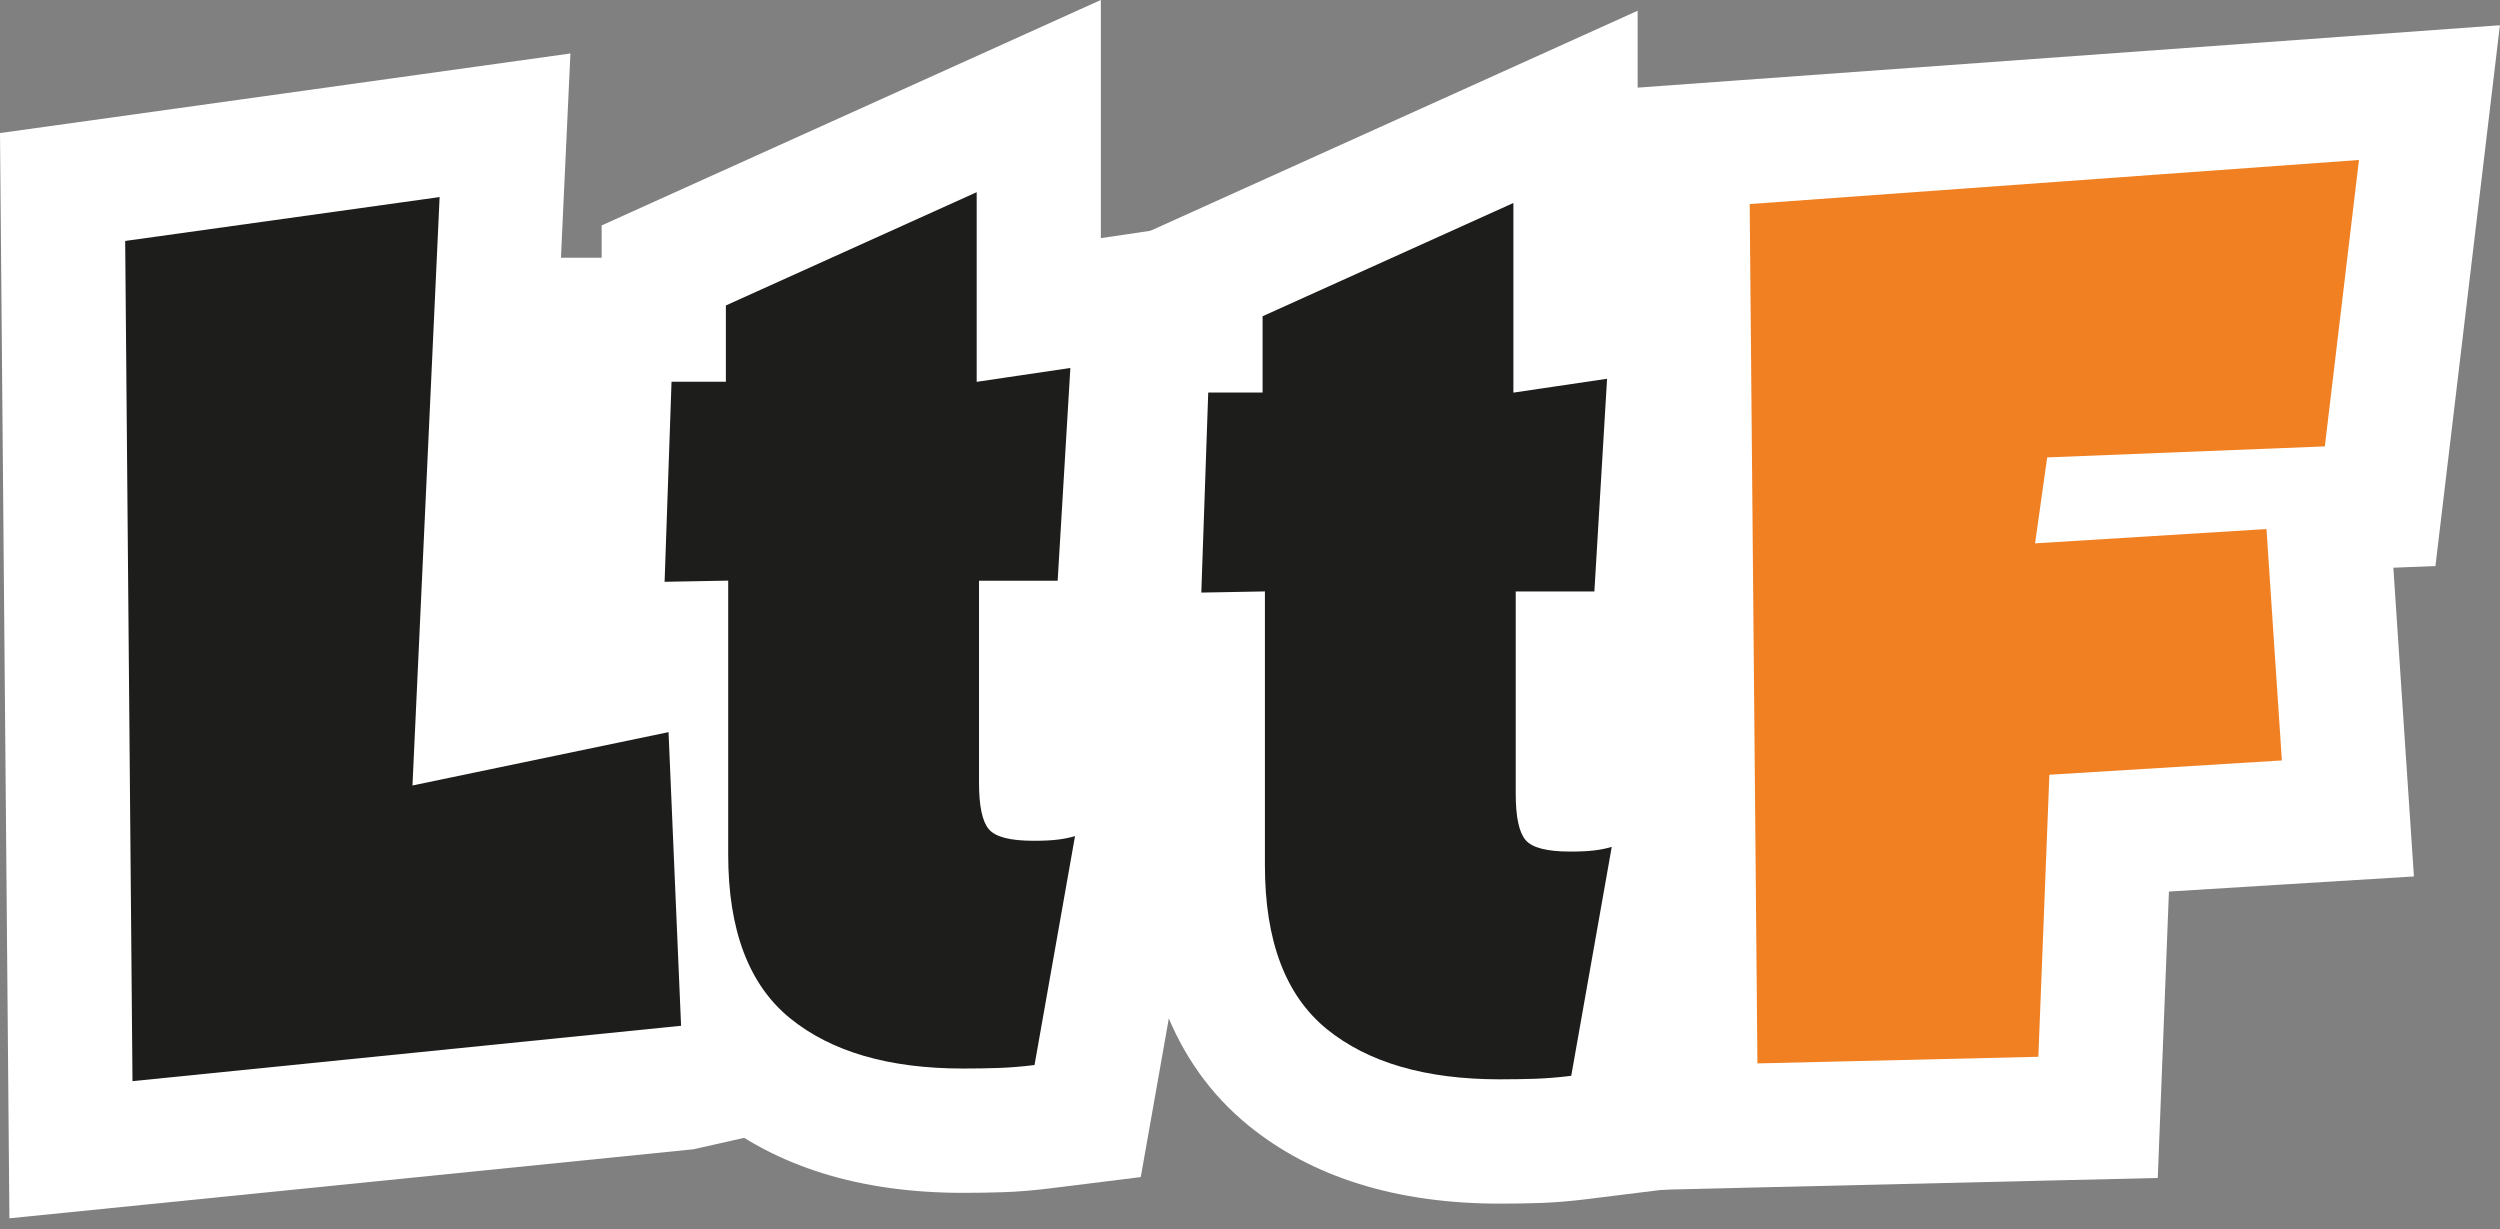
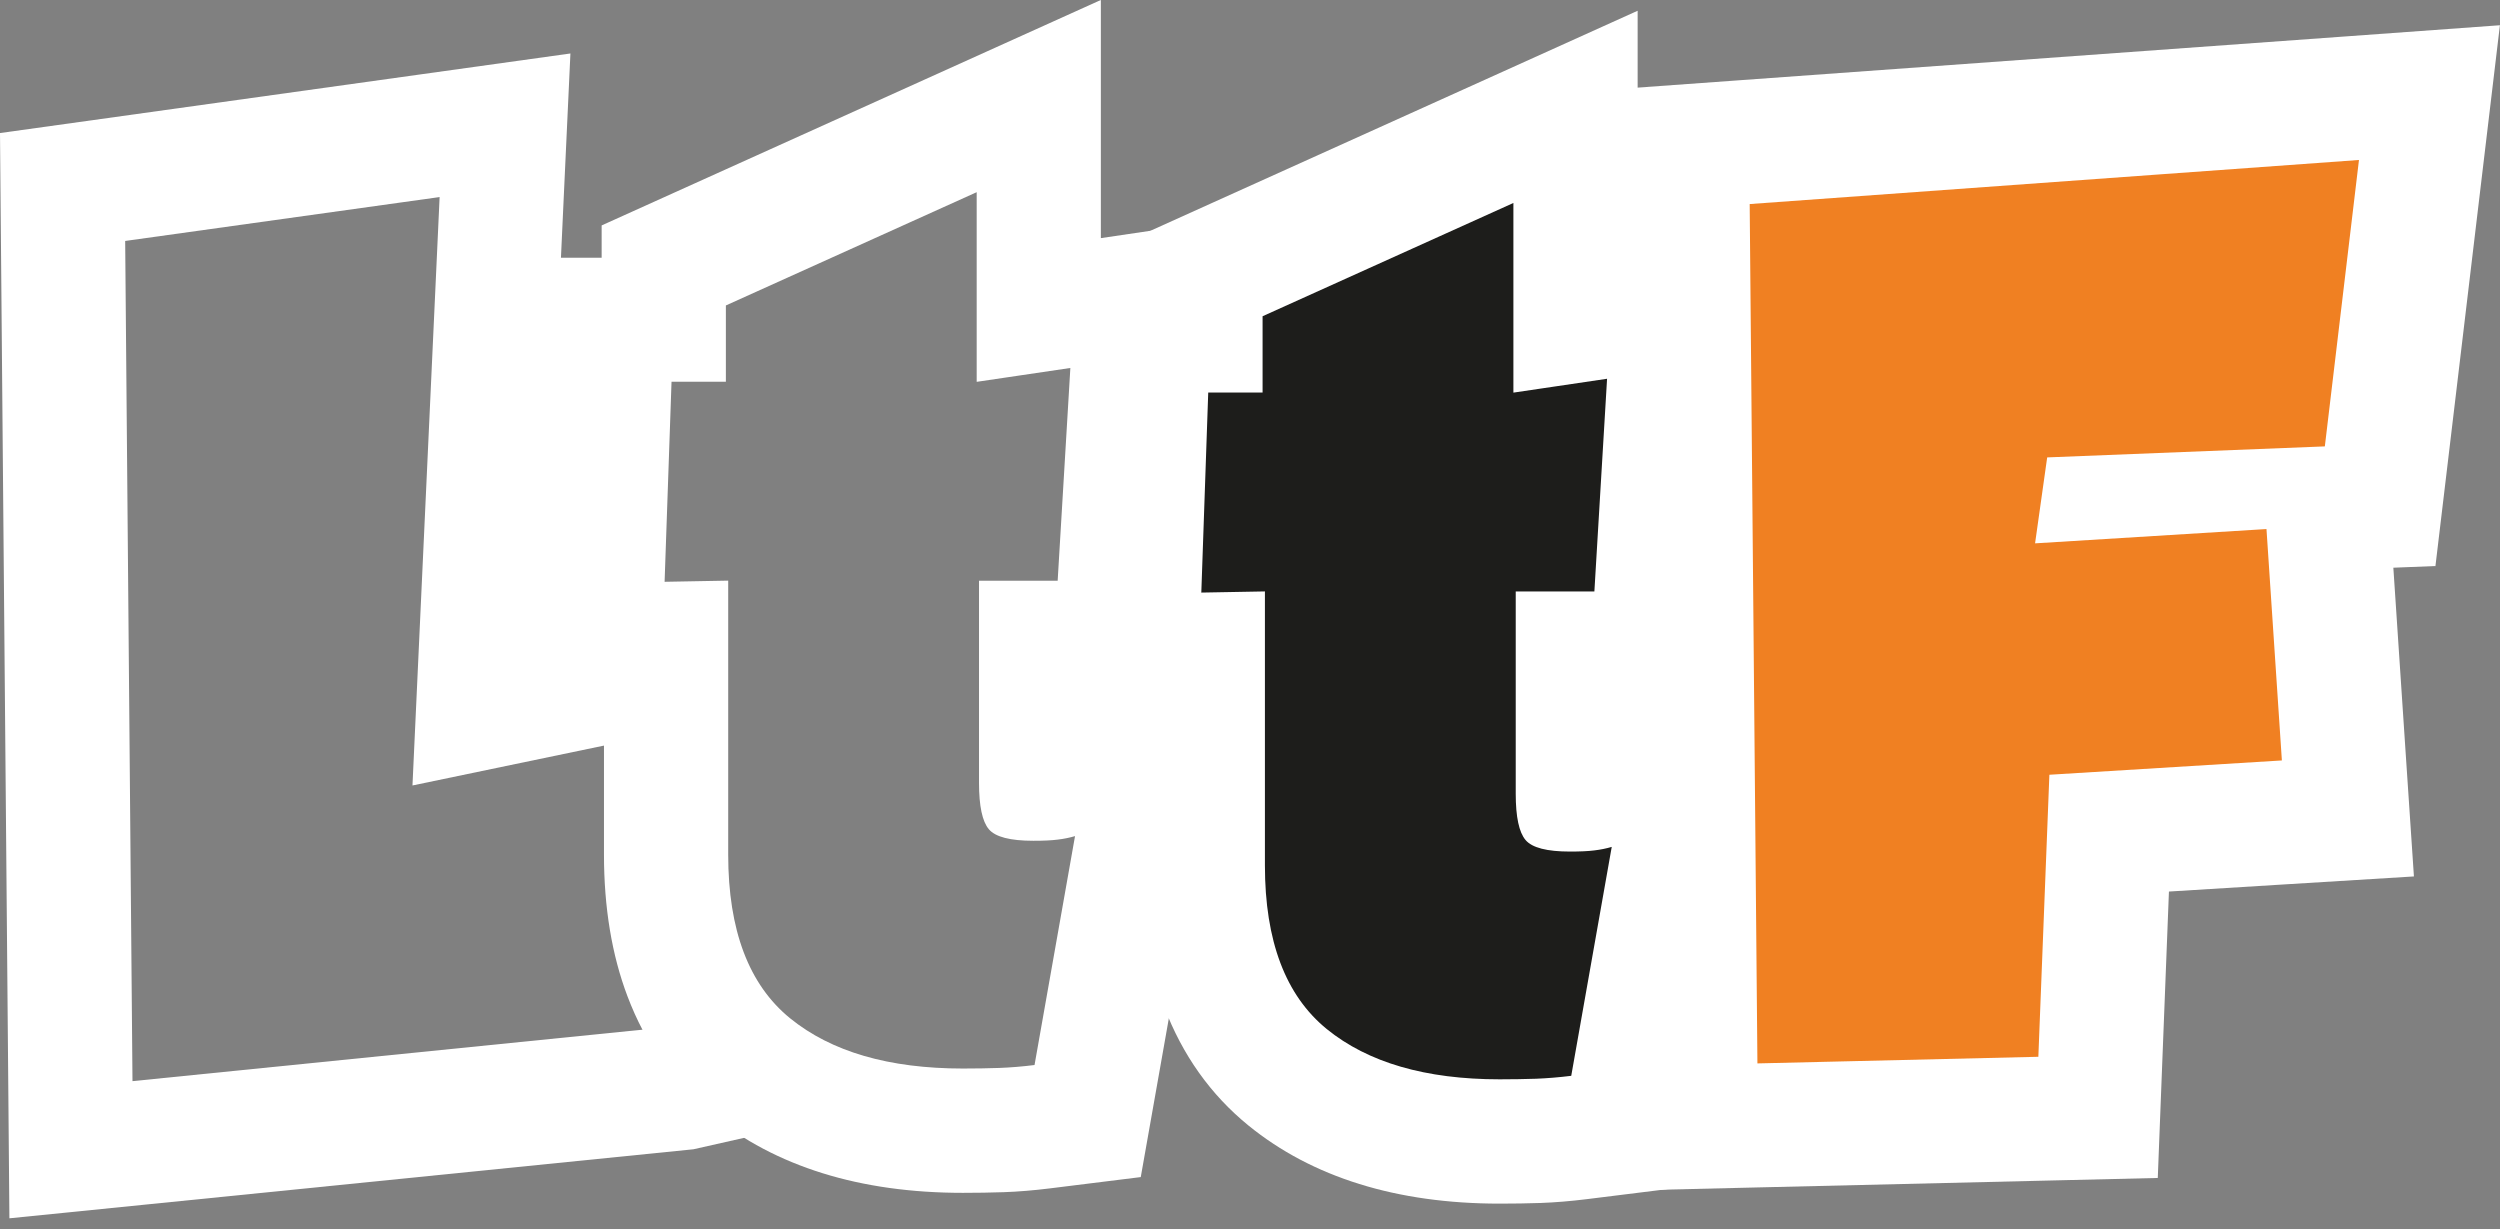
<svg xmlns="http://www.w3.org/2000/svg" width="181" height="89" viewBox="0 0 181 89" fill="none">
  <rect x="0" y="0" width="181" height="89" fill="#808080" stroke="none" />
  <g clip-path="url(#clip0_1929_1518)">
-     <path d="M69.709 81.862C63.318 81.862 58.152 80.298 54.36 77.214C50.288 73.902 48.222 68.747 48.222 61.881V46.617L43.458 46.701L44.277 23.15H48.059V19.215L75.212 6.956V22.437L82.316 21.386L80.811 46.537H75.381V56.377C75.74 56.367 75.936 56.346 76.02 56.335C76.242 56.309 76.432 56.272 76.596 56.224L83.515 54.233L78.756 81.165L75.466 81.576C74.451 81.703 73.459 81.782 72.518 81.82C71.636 81.851 70.696 81.862 69.719 81.862H69.709Z" fill="#1D1D1B" />
    <path d="M70.712 13.917V27.645L77.494 26.641L76.575 42.043H70.881V56.689C70.881 58.363 71.119 59.478 71.594 60.038C72.07 60.597 73.142 60.872 74.816 60.872C75.54 60.872 76.126 60.846 76.575 60.788C77.019 60.735 77.441 60.65 77.832 60.534L74.9 77.108C74.008 77.219 73.157 77.288 72.349 77.319C71.541 77.346 70.659 77.362 69.714 77.362C64.358 77.362 60.186 76.147 57.201 73.722C54.217 71.293 52.722 67.347 52.722 61.876V42.037L48.117 42.122L48.619 27.639H52.553V22.115L70.717 13.912M79.696 0L67.01 5.731L48.846 13.933L43.559 16.321V18.66H39.93L39.629 27.338L39.127 41.821L38.8 51.291L43.728 51.201V61.886C43.728 65.7 44.298 69.143 45.428 72.127C46.738 75.598 48.793 78.481 51.523 80.705C56.135 84.455 62.256 86.362 69.709 86.362C70.739 86.362 71.726 86.346 72.65 86.314H72.656H72.661C73.733 86.277 74.858 86.182 76.004 86.04L82.591 85.221L83.747 78.687L86.679 62.113L89.188 47.932L85.158 49.094L85.549 42.592L86.468 27.19L87.128 16.141L79.702 17.24V0H79.696Z" fill="white" />
-     <path d="M4.527 13.542L36.566 9.068L34.617 51.285L48.65 47.53L49.965 78.312L5.134 83.24L4.527 13.542Z" fill="#1D1D1B" />
    <path d="M31.828 14.271L29.863 56.868L48.402 53.007L49.31 74.266L9.592 78.275L9.063 17.445L31.838 14.266M41.303 3.871L30.587 5.366L7.812 8.545L0 9.633L0.069 17.524L0.597 78.354L0.681 88.205L10.484 87.217L50.203 83.208L53.969 82.358L52.358 73.886L51.449 52.627L52.247 42.058L46.559 44.213L39.365 45.713L40.796 14.693L41.298 3.882L41.303 3.871Z" fill="white" />
-     <path d="M108.566 82.643C102.175 82.643 97.009 81.08 93.217 77.995C89.145 74.683 87.08 69.528 87.08 62.662V47.398L82.315 47.482L83.134 23.931H86.916V19.996L114.069 7.737V23.218L121.173 22.167L119.668 47.319H114.238V57.159C114.597 57.148 114.793 57.127 114.877 57.116C115.099 57.09 115.289 57.053 115.453 57.005L122.372 55.014L117.613 81.946L114.323 82.358C113.309 82.484 112.316 82.564 111.376 82.601C110.494 82.632 109.553 82.643 108.576 82.643H108.566Z" fill="#1D1D1B" />
+     <path d="M108.566 82.643C102.175 82.643 97.009 81.08 93.217 77.995C89.145 74.683 87.08 69.528 87.08 62.662V47.398L82.315 47.482L83.134 23.931H86.916V19.996L114.069 7.737L121.173 22.167L119.668 47.319H114.238V57.159C114.597 57.148 114.793 57.127 114.877 57.116C115.099 57.09 115.289 57.053 115.453 57.005L122.372 55.014L117.613 81.946L114.323 82.358C113.309 82.484 112.316 82.564 111.376 82.601C110.494 82.632 109.553 82.643 108.576 82.643H108.566Z" fill="#1D1D1B" />
    <path d="M109.57 14.699V28.426L116.352 27.422L115.433 42.824H109.739V57.47C109.739 59.145 109.977 60.259 110.452 60.819C110.927 61.379 111.999 61.653 113.674 61.653C114.397 61.653 114.984 61.627 115.433 61.569C115.876 61.516 116.299 61.431 116.69 61.315L113.758 77.889C112.866 78 112.015 78.069 111.207 78.101C110.399 78.127 109.517 78.143 108.572 78.143C103.216 78.143 99.043 76.928 96.059 74.504C93.075 72.074 91.58 68.129 91.58 62.657V42.819L86.975 42.903L87.476 28.421H91.411V22.896L109.575 14.693M118.559 0.781L105.873 6.512L87.709 14.714L82.422 17.102V19.442H78.793L78.492 28.119L77.99 42.602L77.663 52.072L82.591 51.982V62.667C82.591 66.481 83.161 69.924 84.291 72.909C85.601 76.379 87.656 79.263 90.387 81.486C94.998 85.236 101.119 87.143 108.572 87.143C109.602 87.143 110.589 87.127 111.514 87.096H111.519H111.524C112.596 87.058 113.721 86.963 114.867 86.821L121.454 86.002L122.61 79.469L125.542 62.895L128.051 48.713L124.021 49.875L124.412 43.373L125.331 27.972L125.991 16.922L118.565 18.021V0.781H118.559Z" fill="white" />
    <path d="M122.146 10.589L175.898 6.702L172.322 36.655L168.493 36.808L169.988 59.261L152.706 60.322L151.903 80.905L122.785 81.587L122.146 10.589Z" fill="#F08022" />
    <path d="M170.79 11.577L168.318 32.319L148.216 33.116L147.339 39.338L164.093 38.303L165.208 55.056L148.375 56.092L147.577 76.511L127.237 76.991L126.677 14.773L170.79 11.582M181 1.827L170.141 2.614L126.028 5.804L117.614 6.412L117.688 14.847L118.248 77.065L118.327 86.182L127.443 85.965L147.783 85.484L156.223 85.284L156.551 76.849L157.031 64.548L165.752 64.009L174.768 63.454L174.165 54.444L173.278 41.102L176.326 40.98L177.234 33.37L179.706 12.628L180.995 1.816L181 1.827Z" fill="white" />
  </g>
  <defs>
    <clipPath id="clip0_1929_1518">
      <rect width="181" height="88.205" fill="white" />
    </clipPath>
  </defs>
</svg>